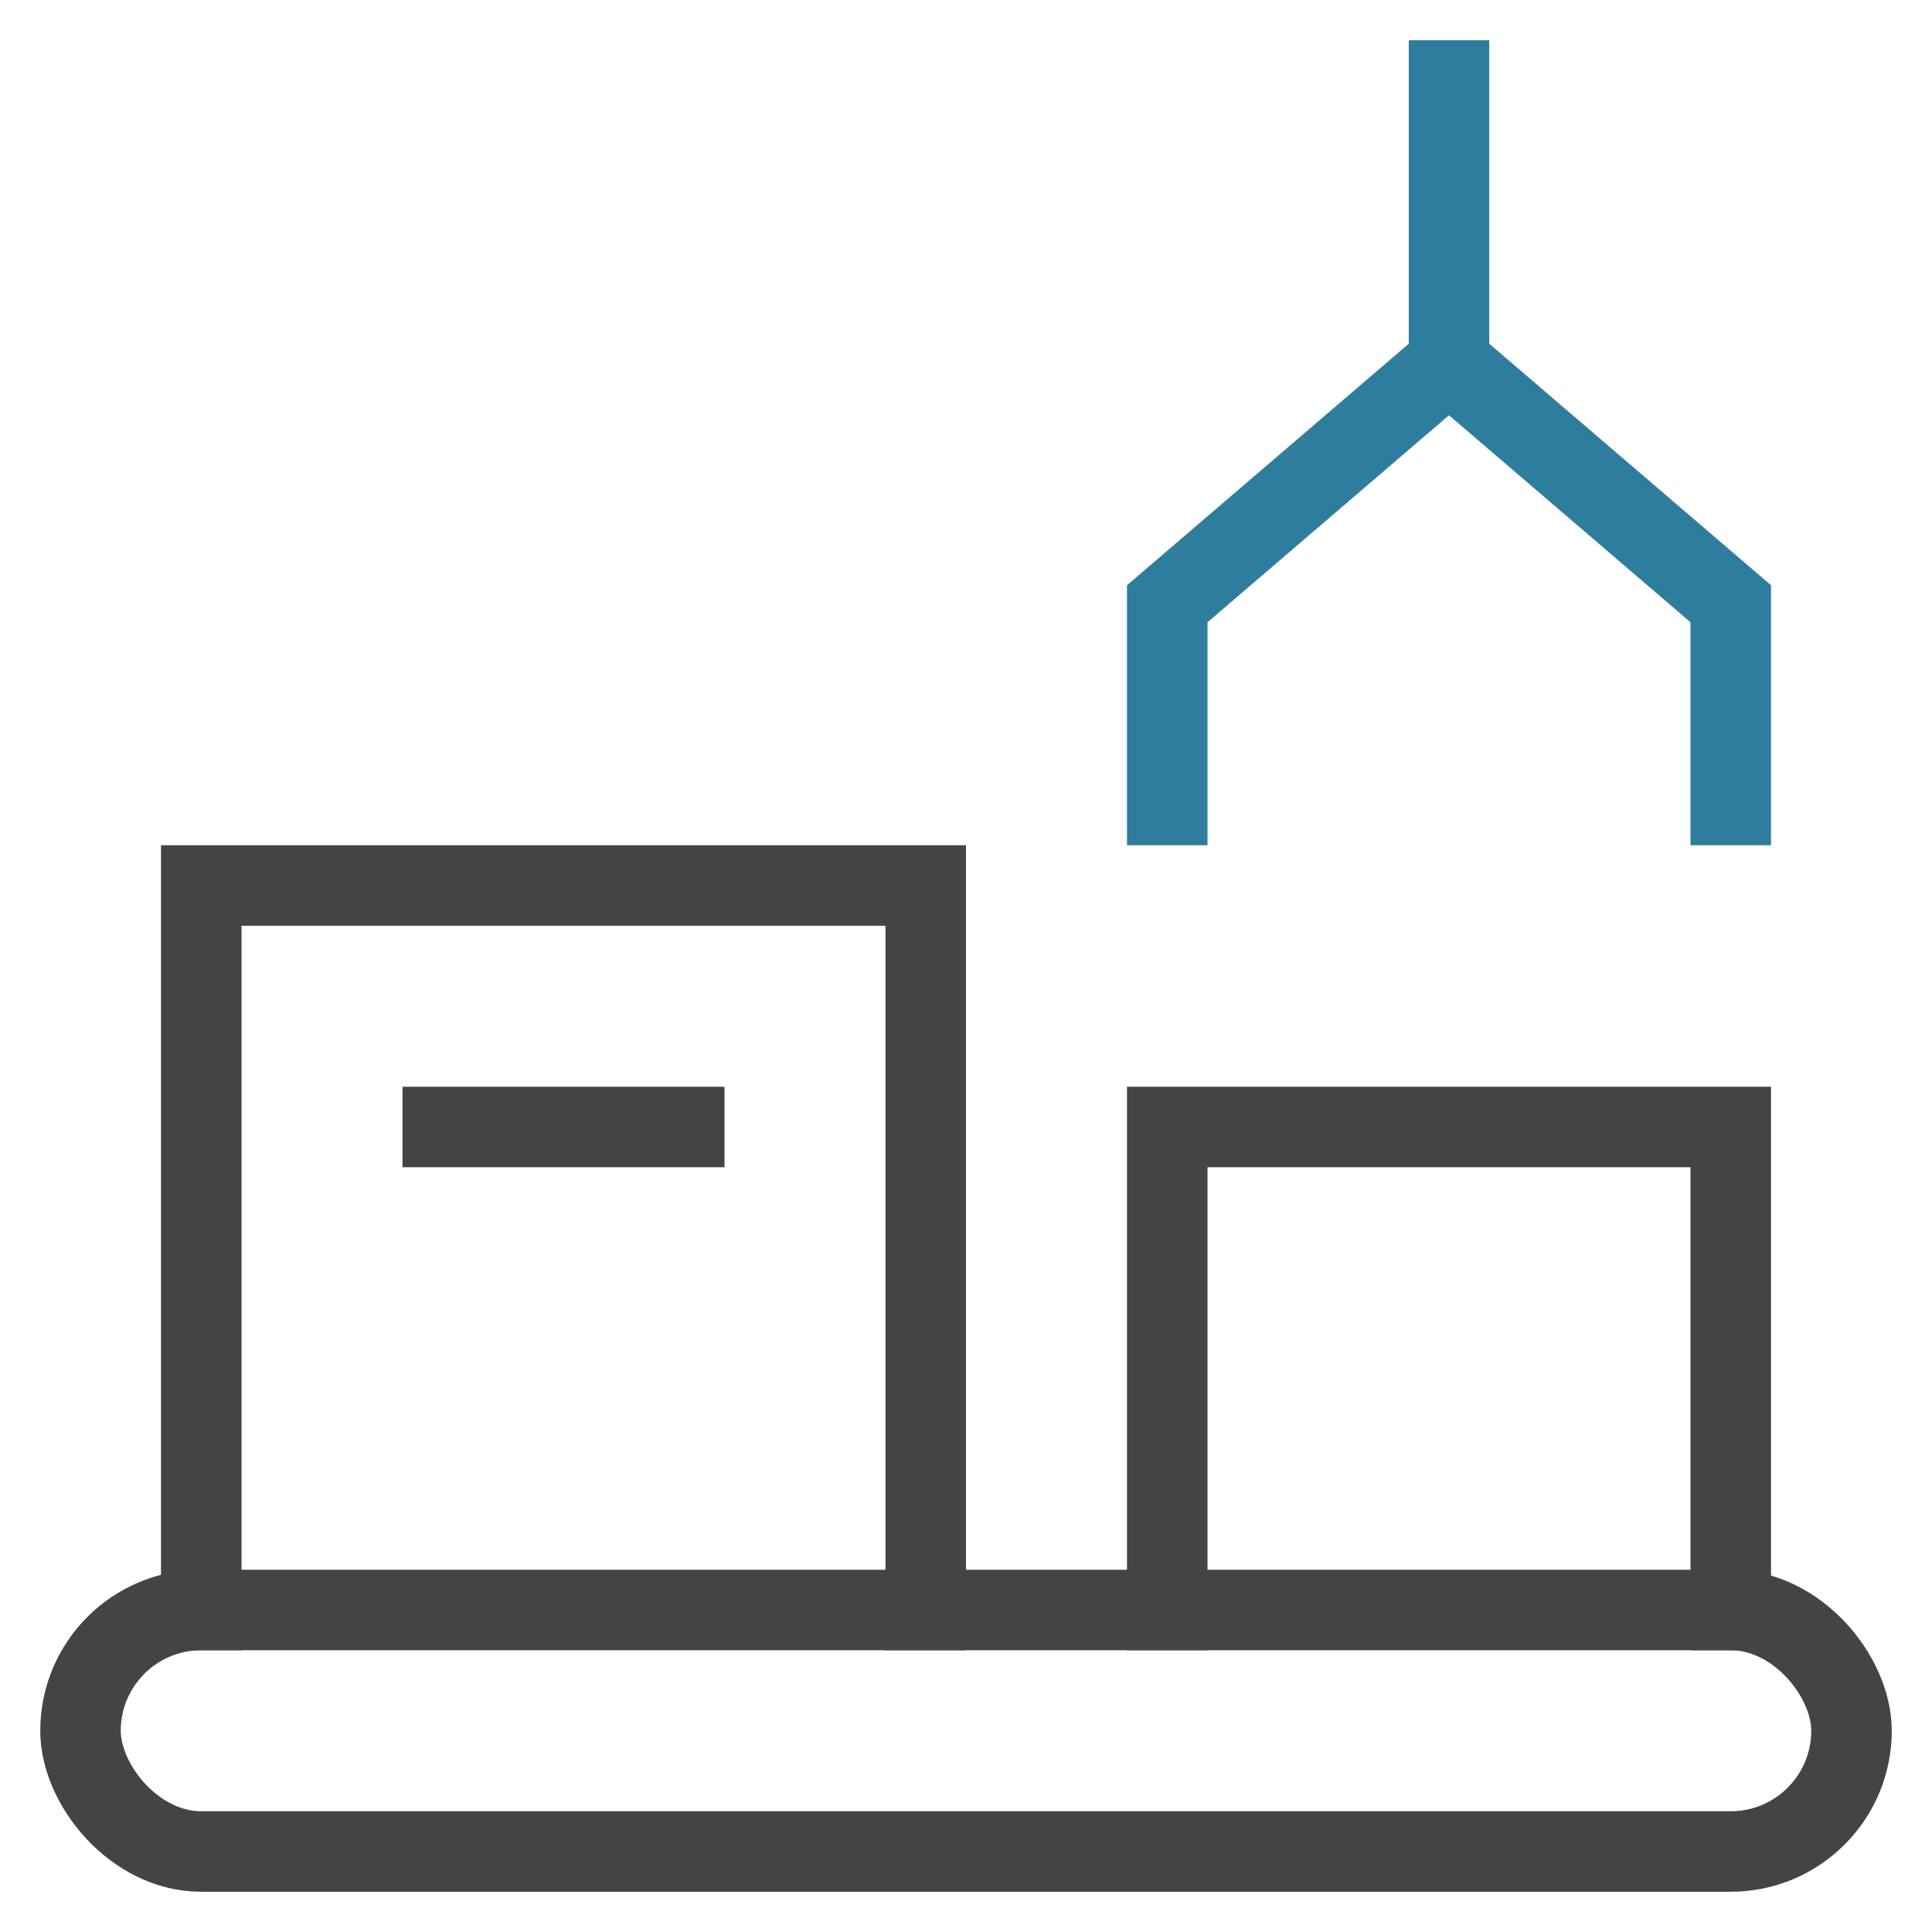
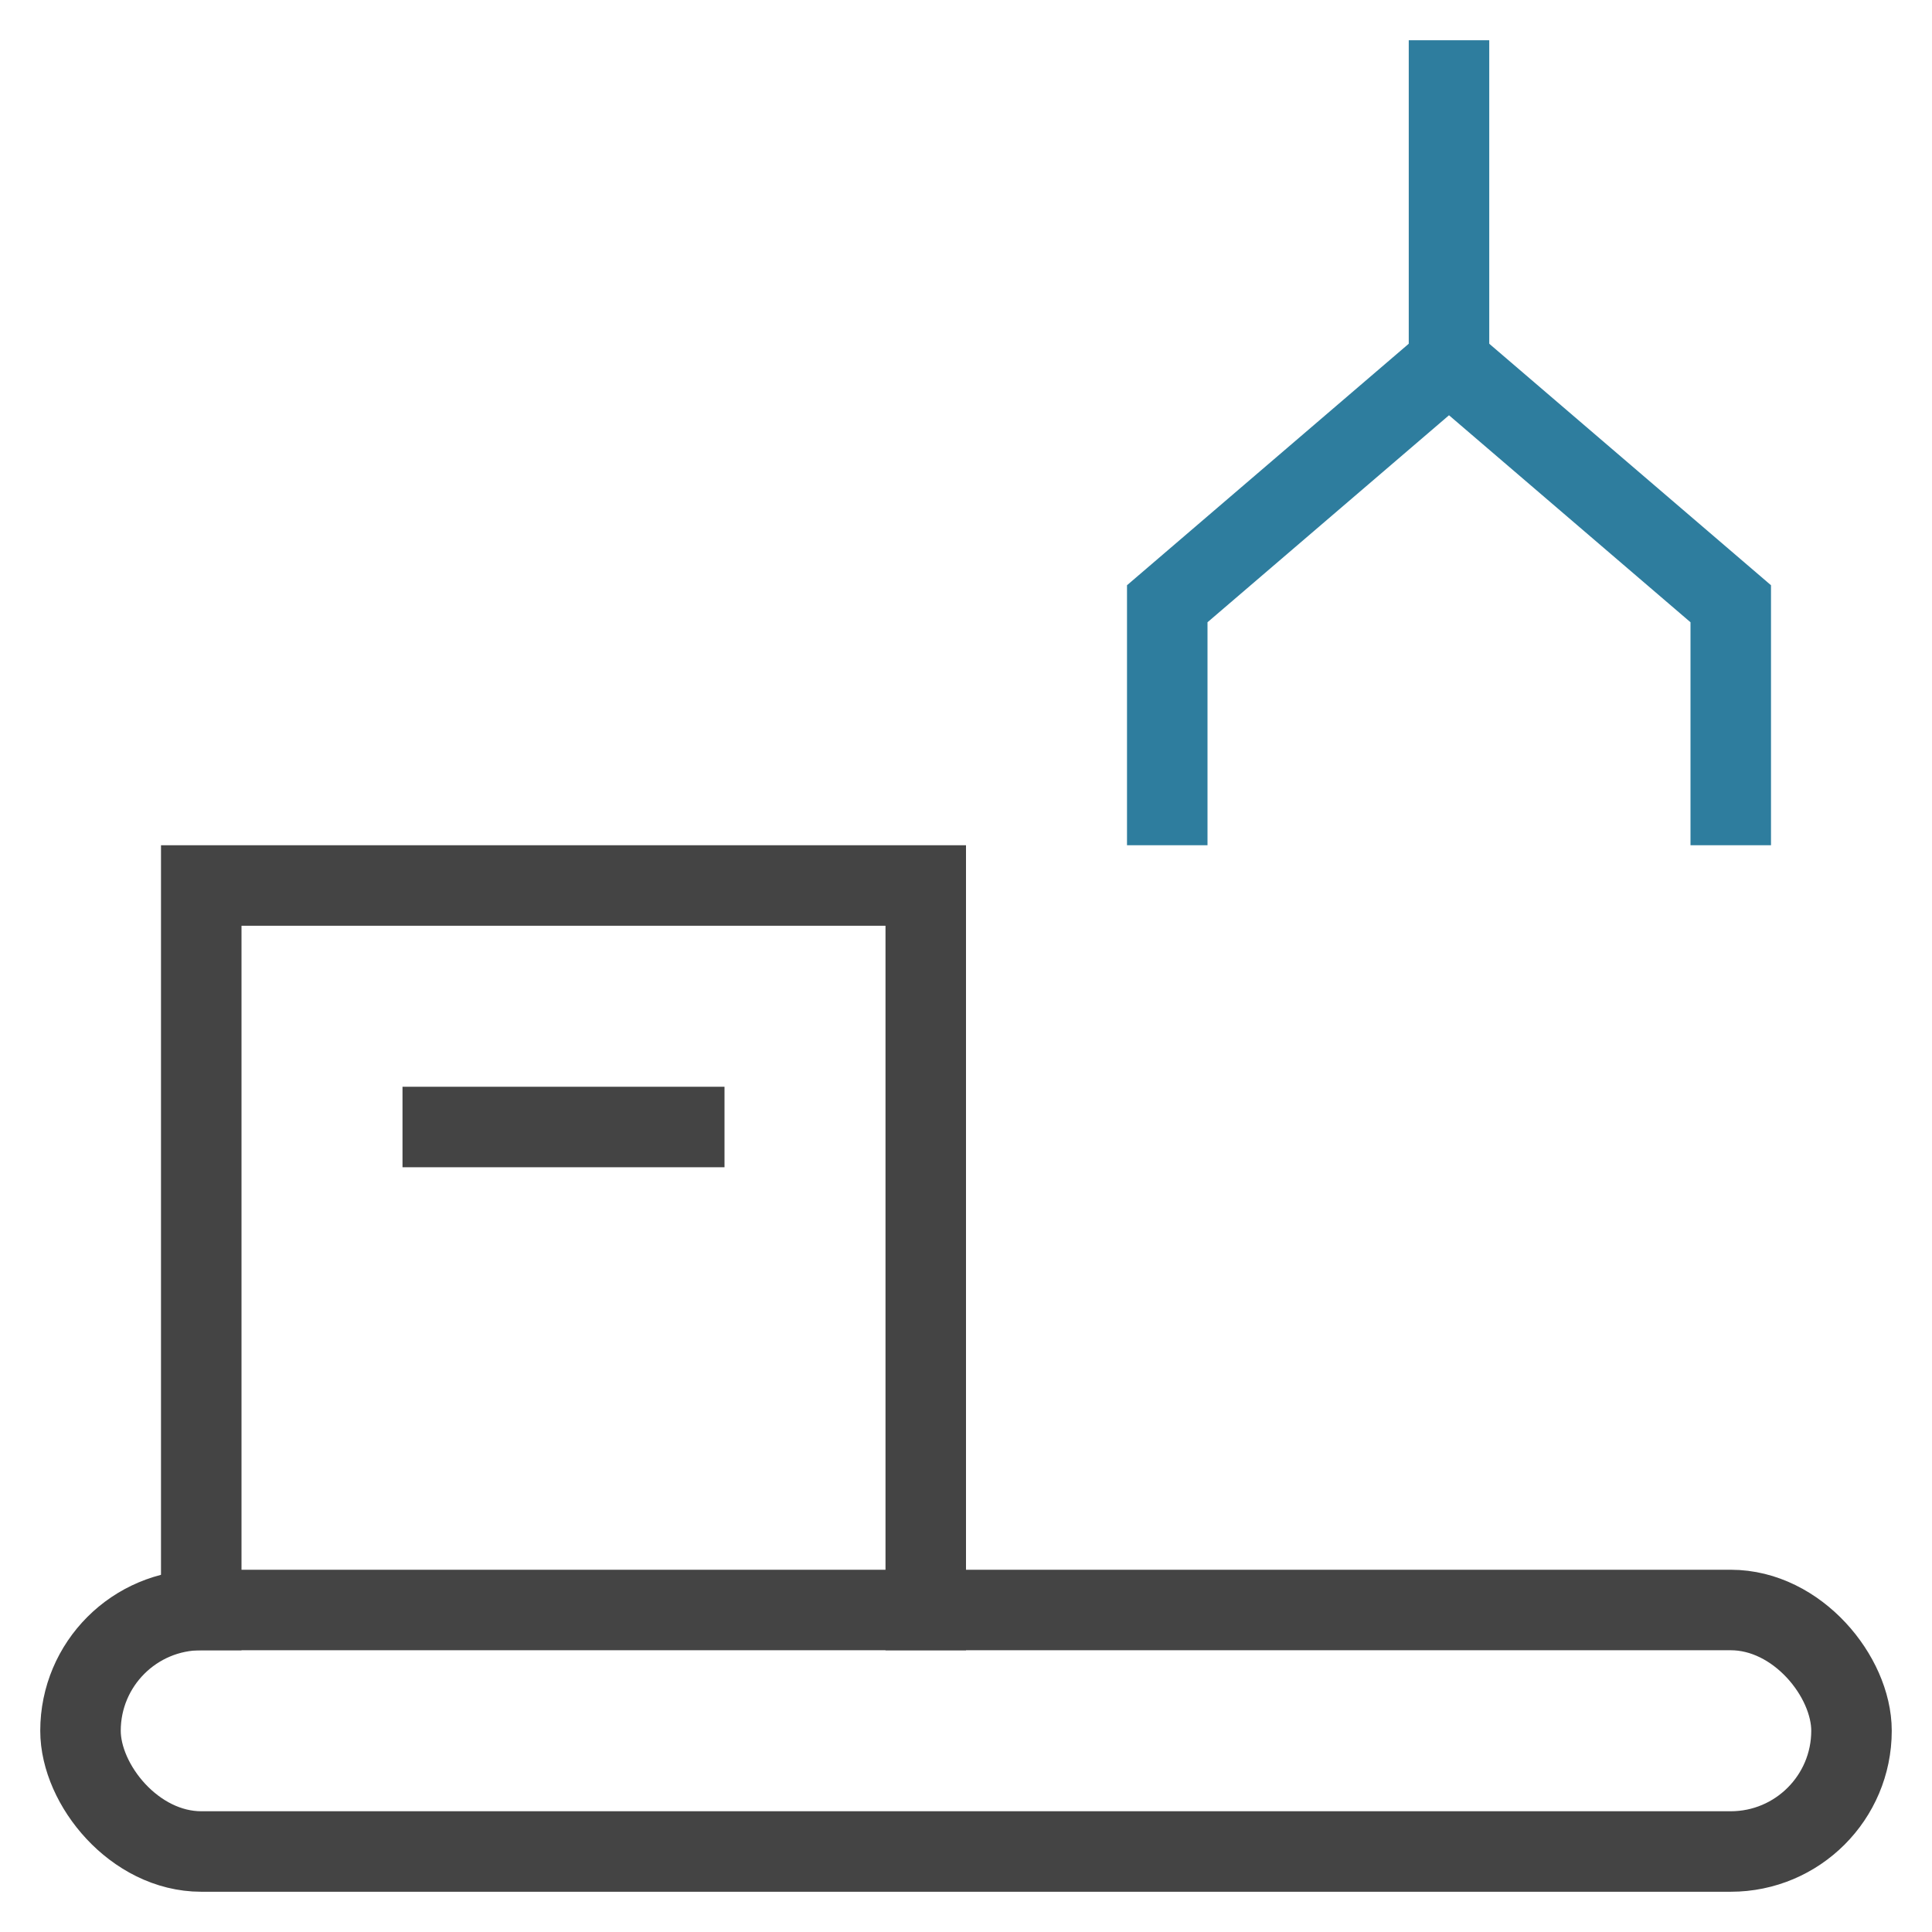
<svg xmlns="http://www.w3.org/2000/svg" x="0px" y="0px" width="48px" height="48px" viewBox="0 0 48 48">
  <g stroke-width="2" transform="translate(0, 0)">
    <line x1="36" y1="2" x2="36" y2="9" fill="none" stroke="#2e7d9e" stroke-linecap="square" stroke-miterlimit="10" stroke-width="2" data-color="color-2" stroke-linejoin="miter" />
    <polyline points="43 20 43 15 36 9 29 15 29 20" fill="none" stroke="#2e7d9e" stroke-linecap="square" stroke-miterlimit="10" stroke-width="2" data-color="color-2" stroke-linejoin="miter" />
-     <polyline points="29 40 29 28 43 28 43 40" fill="none" stroke="#444444" stroke-linecap="square" stroke-miterlimit="10" stroke-width="2" stroke-linejoin="miter" />
    <polyline points="5 40 5 22 23 22 23 40" fill="none" stroke="#444444" stroke-linecap="square" stroke-miterlimit="10" stroke-width="2" stroke-linejoin="miter" />
    <line x1="11" y1="28" x2="17" y2="28" fill="none" stroke="#444444" stroke-linecap="square" stroke-miterlimit="10" stroke-width="2" stroke-linejoin="miter" />
    <rect x="2" y="40" width="44" height="6" rx="3" fill="none" stroke="#444444" stroke-linecap="square" stroke-miterlimit="10" stroke-width="2" stroke-linejoin="miter" />
  </g>
</svg>